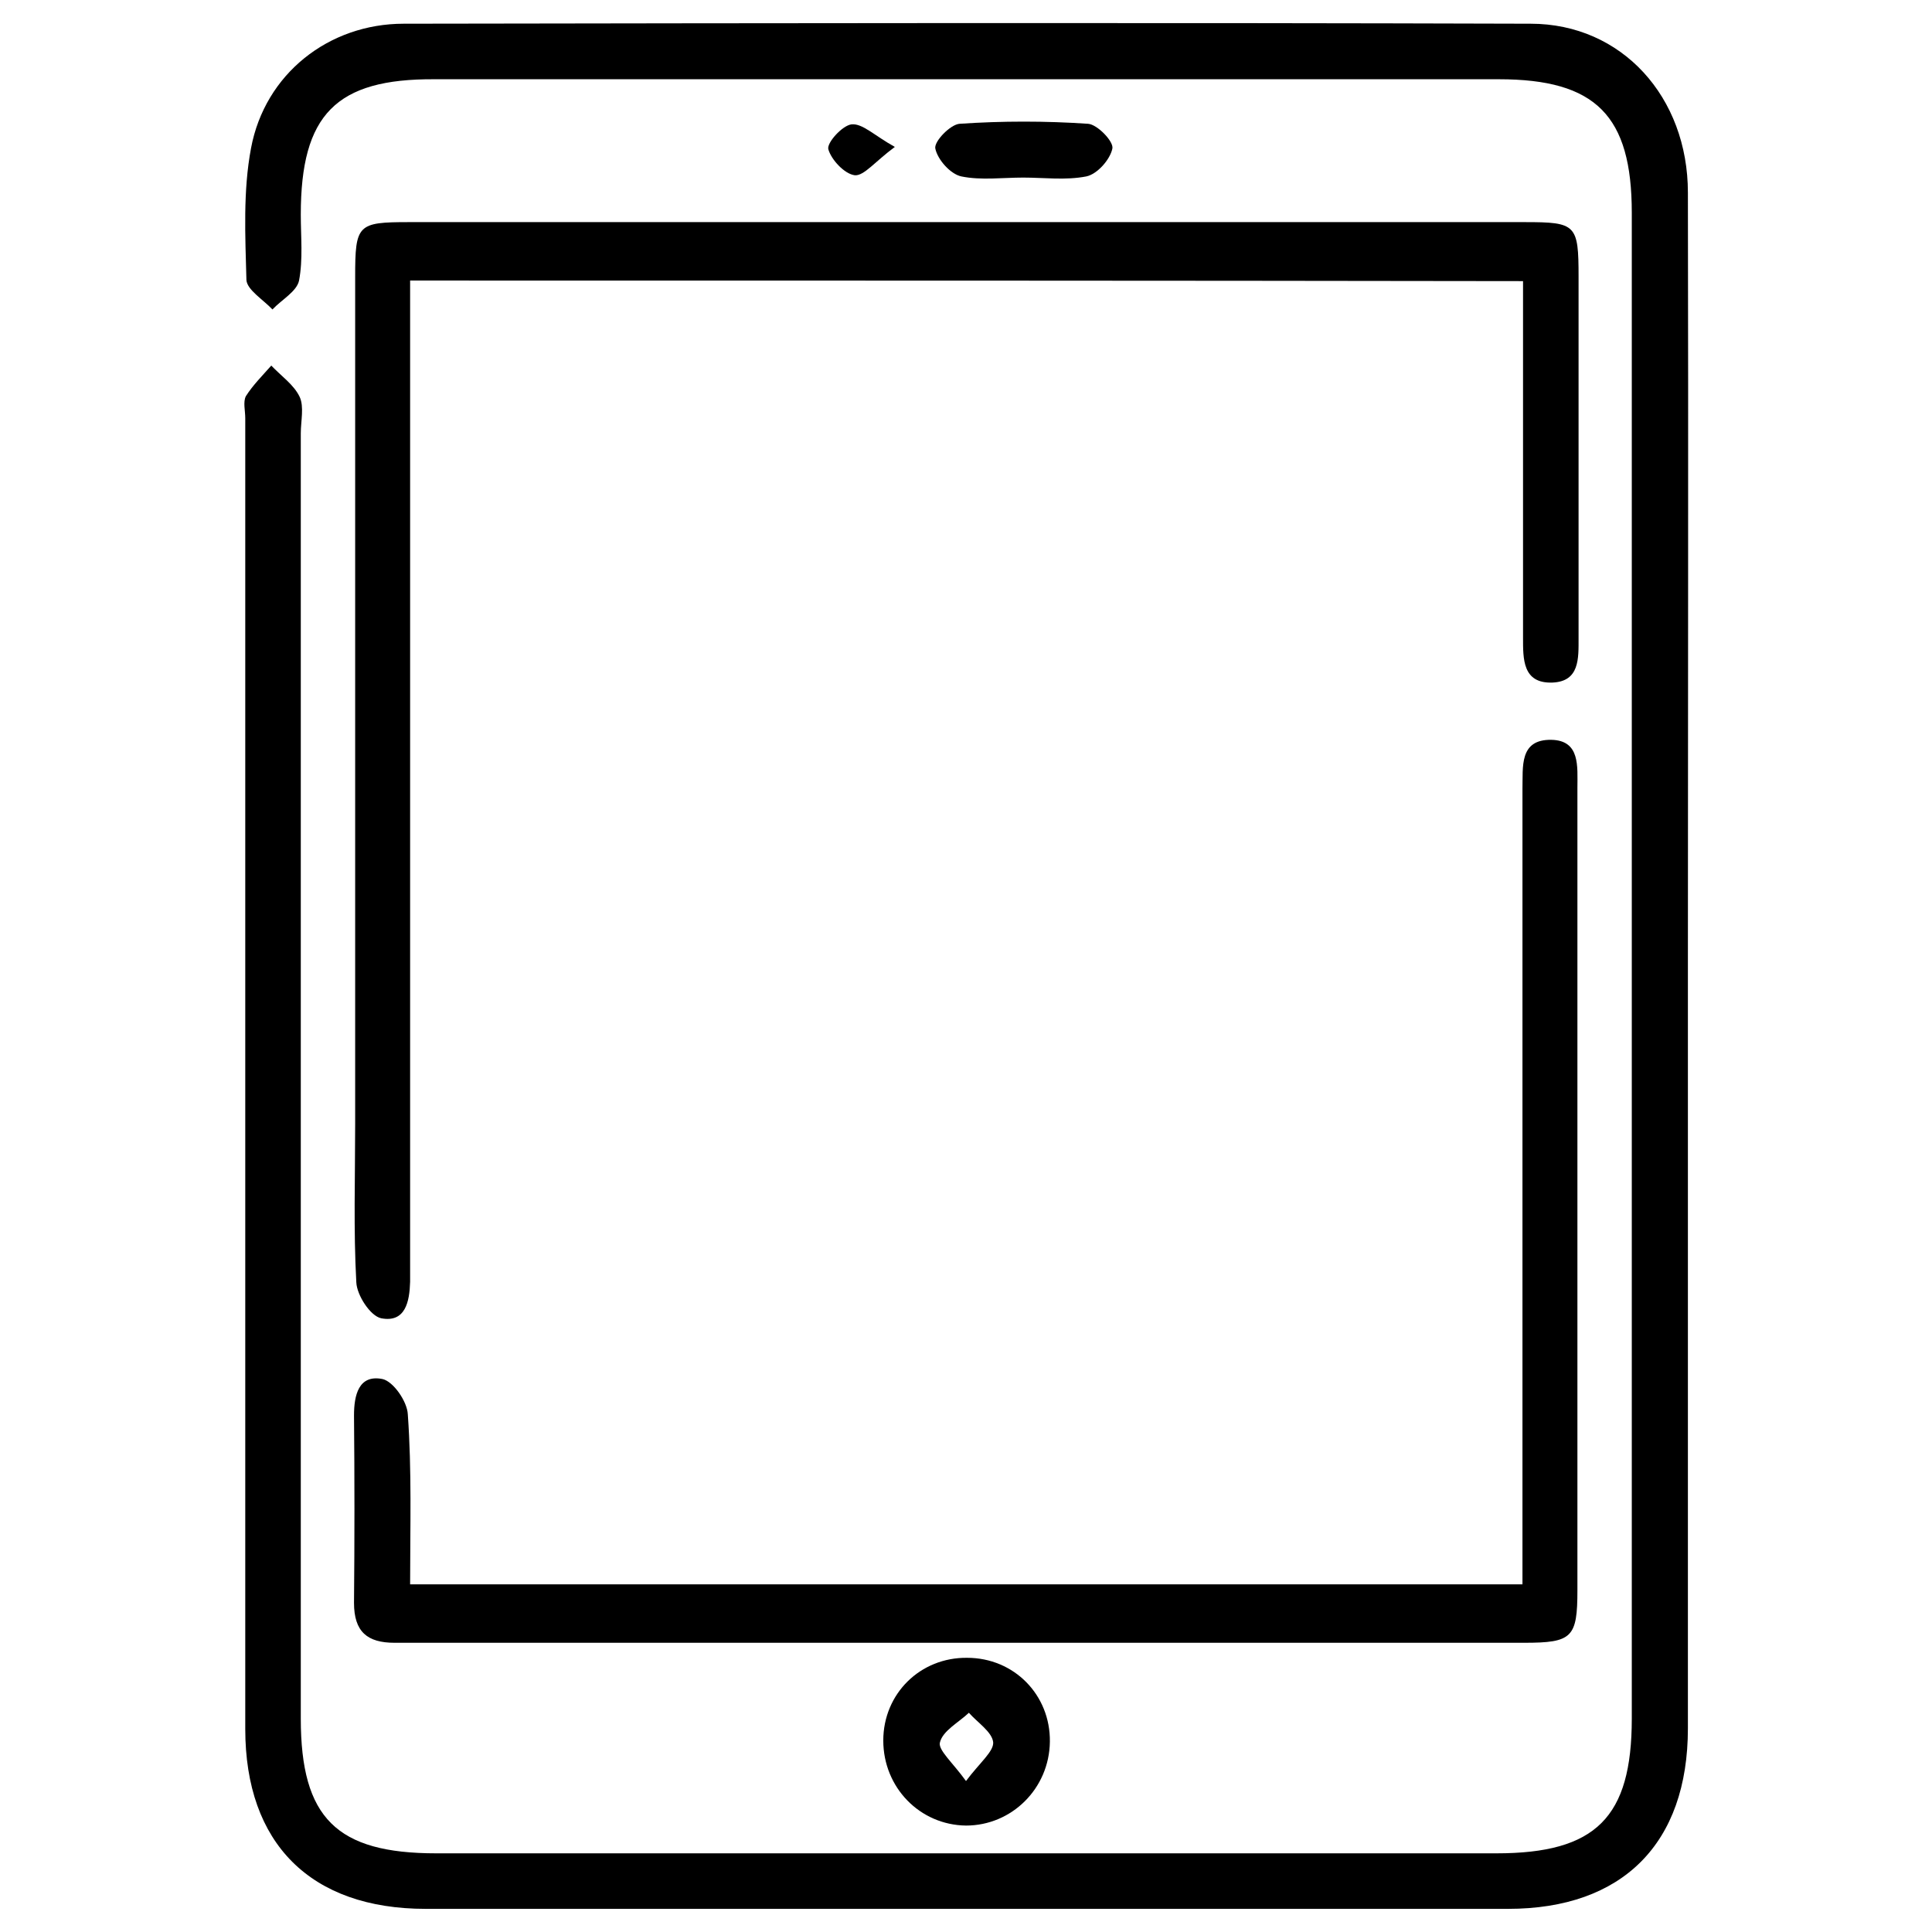
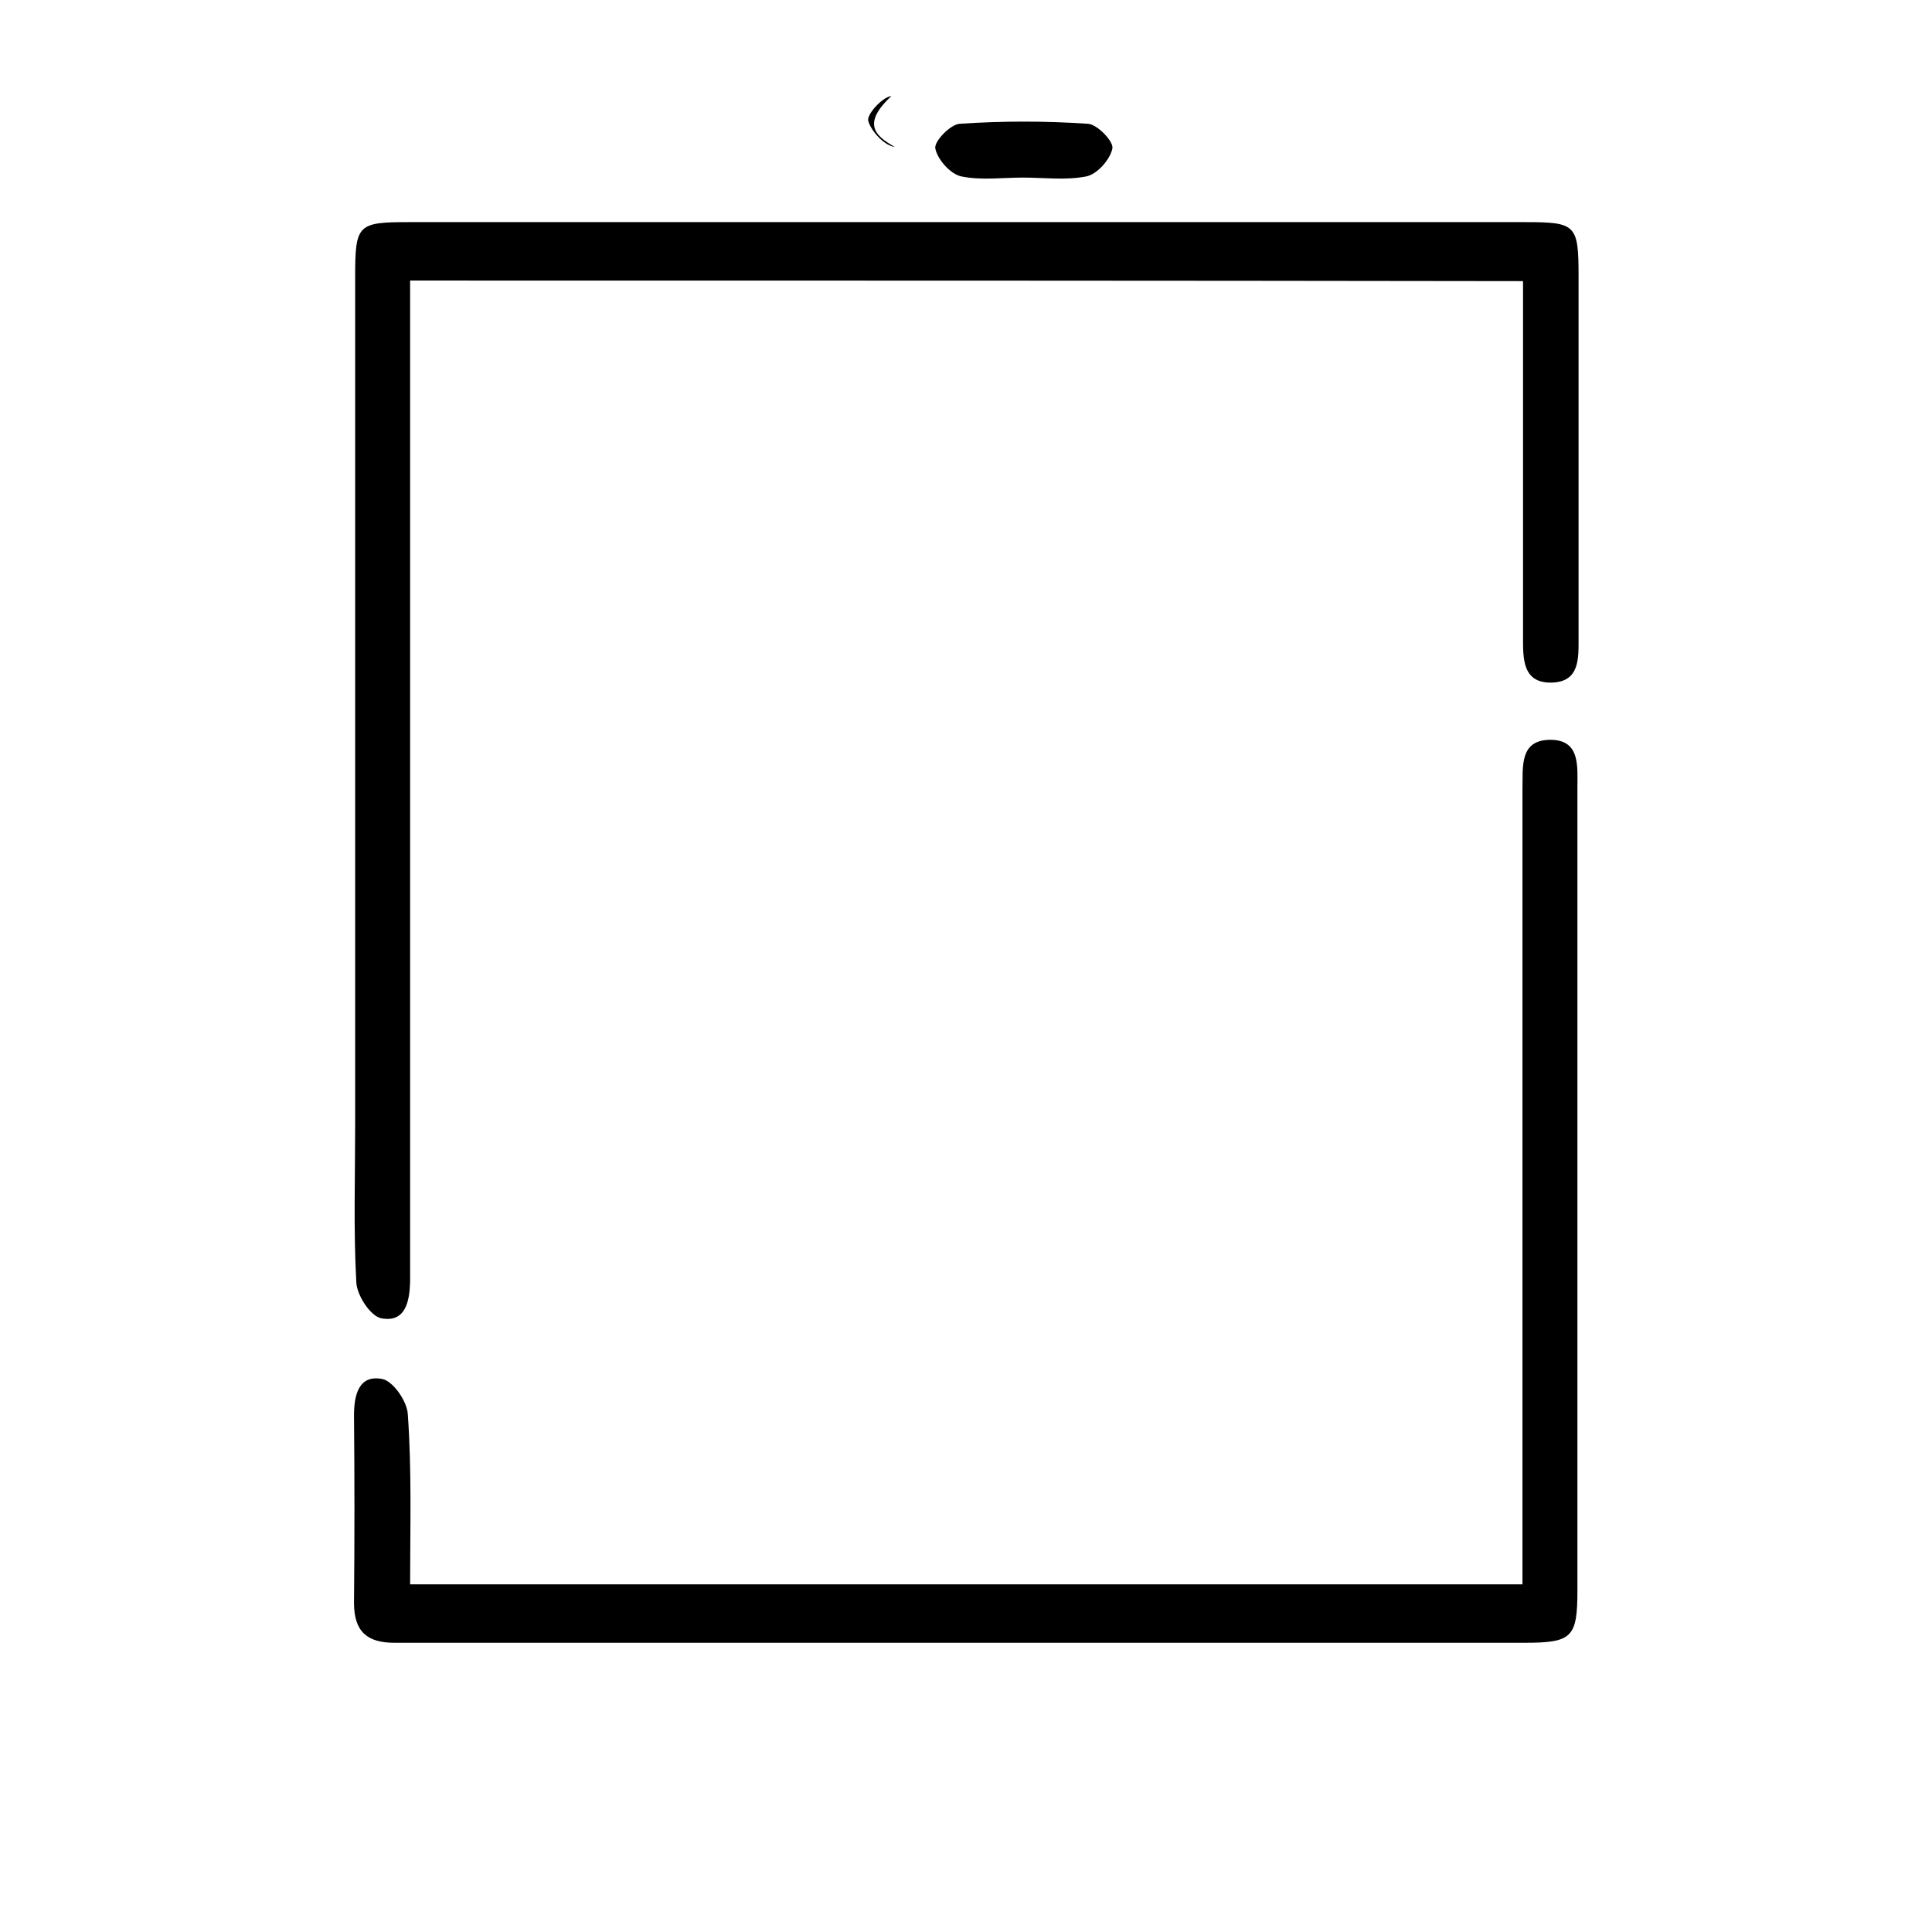
<svg xmlns="http://www.w3.org/2000/svg" version="1.1" id="Capa_1" x="0px" y="0px" viewBox="0 0 334 334" style="enable-background:new 0 0 334 334;" xml:space="preserve">
  <g>
-     <path d="M291.8,167c0,43.9,0,87.8,0,131.8c0,19.9-11.3,31.2-31.1,31.2c-62.4,0-124.8,0-187.1,0c-19.9,0-31.2-11.3-31.2-31.1 c0-75.5,0-151.1,0-226.6c0-1.3-0.4-2.8,0.1-3.8c1.2-1.9,2.9-3.6,4.4-5.3c1.7,1.8,3.9,3.3,4.9,5.4c0.8,1.7,0.2,4.2,0.2,6.3 c0,74.1,0,148.1,0,222.2c0,17.2,6.2,23.3,23.4,23.3c61.1,0,122.2,0,183.3,0c17.2,0,23.4-6.2,23.4-23.3c0-86.8,0-173.6,0-260.3 c0-16.8-6.2-23.1-23-23.1c-61.3,0-122.6,0-184,0C58.1,13.6,52,19.8,52,37.1c0,3.8,0.4,7.7-0.3,11.4c-0.4,1.9-3,3.3-4.6,5 c-1.6-1.7-4.4-3.4-4.5-5.1c-0.2-7.6-0.6-15.4,0.8-22.8C45.8,12.8,56.8,4.1,69.8,4.1c64.9-0.1,129.9-0.2,194.8,0 c15.8,0,27.2,12.7,27.2,29.2C291.9,77.9,291.8,122.5,291.8,167z" />
    <path d="M70.9,48.5c0,3.1,0,5.7,0,8.2c0,53.3,0,106.5,0,159.8c0,1.7,0,3.4,0,5.1c-0.1,3.4-0.8,7.1-5,6.3c-1.9-0.4-4.2-4-4.3-6.2 c-0.5-9.1-0.2-18.2-0.2-27.4c0-48.8,0-97.6,0-146.4c0-9.1,0.4-9.5,9.3-9.5c64.3,0,128.6,0,192.9,0c8.9,0,9.3,0.4,9.3,9.5 c0,20.8,0,41.6,0,62.4c0,3.5,0.2,7.5-4.5,7.7c-5.2,0.2-5.1-4.1-5.1-7.8c0-20.4,0-40.7,0-61.6C199.1,48.5,135.5,48.5,70.9,48.5z" />
    <path d="M70.9,273.9c64.4,0,127.9,0,192.3,0c0-2.7,0-5.2,0-7.7c0-41.8,0-83.5,0-125.3c0-1.5,0-3,0-4.5c0.1-3.8-0.6-8.6,5-8.5 c5,0.1,4.5,4.6,4.5,8.3c0,46.2,0,92.5,0,138.7c0,8.2-0.9,9.1-9.2,9.1c-59.8,0-119.6,0-179.4,0c-5.3,0-10.6,0-15.9,0 c-4.7,0-7-1.9-7-6.9c0.1-10.8,0.1-21.6,0-32.4c0-3.5,0.8-7.1,4.9-6.3c1.9,0.4,4.3,3.9,4.4,6.1C71.2,254.2,70.9,263.9,70.9,273.9z" />
-     <path d="M181.5,301.1c-0.1,8.1-6.6,14.5-14.5,14.5c-8-0.1-14.3-6.6-14.3-14.7c0-8.1,6.4-14.4,14.5-14.3 C175.3,286.6,181.6,293,181.5,301.1z M167,307.9c2.4-3.2,4.8-5.1,4.7-6.7c-0.2-1.8-2.7-3.4-4.2-5.1c-1.8,1.7-4.5,3.1-5,5.1 C162.1,302.5,164.7,304.7,167,307.9z" />
    <path d="M176.9,30.7c-3.6,0-7.3,0.5-10.7-0.2c-1.9-0.4-4.1-2.9-4.5-4.8c-0.3-1.2,2.6-4.2,4.2-4.3c7.4-0.5,14.8-0.5,22.2,0 c1.6,0.1,4.5,3.1,4.2,4.3c-0.4,1.9-2.6,4.4-4.5,4.8C184.2,31.2,180.5,30.7,176.9,30.7C176.9,30.7,176.9,30.7,176.9,30.7z" />
-     <path d="M154.7,25.4c-3.4,2.5-5.3,5-6.9,4.9c-1.8-0.2-4.1-2.7-4.6-4.5c-0.3-1.1,2.4-4.1,4-4.3C149.1,21.3,151.1,23.4,154.7,25.4z" />
+     <path d="M154.7,25.4c-1.8-0.2-4.1-2.7-4.6-4.5c-0.3-1.1,2.4-4.1,4-4.3C149.1,21.3,151.1,23.4,154.7,25.4z" />
  </g>
</svg>